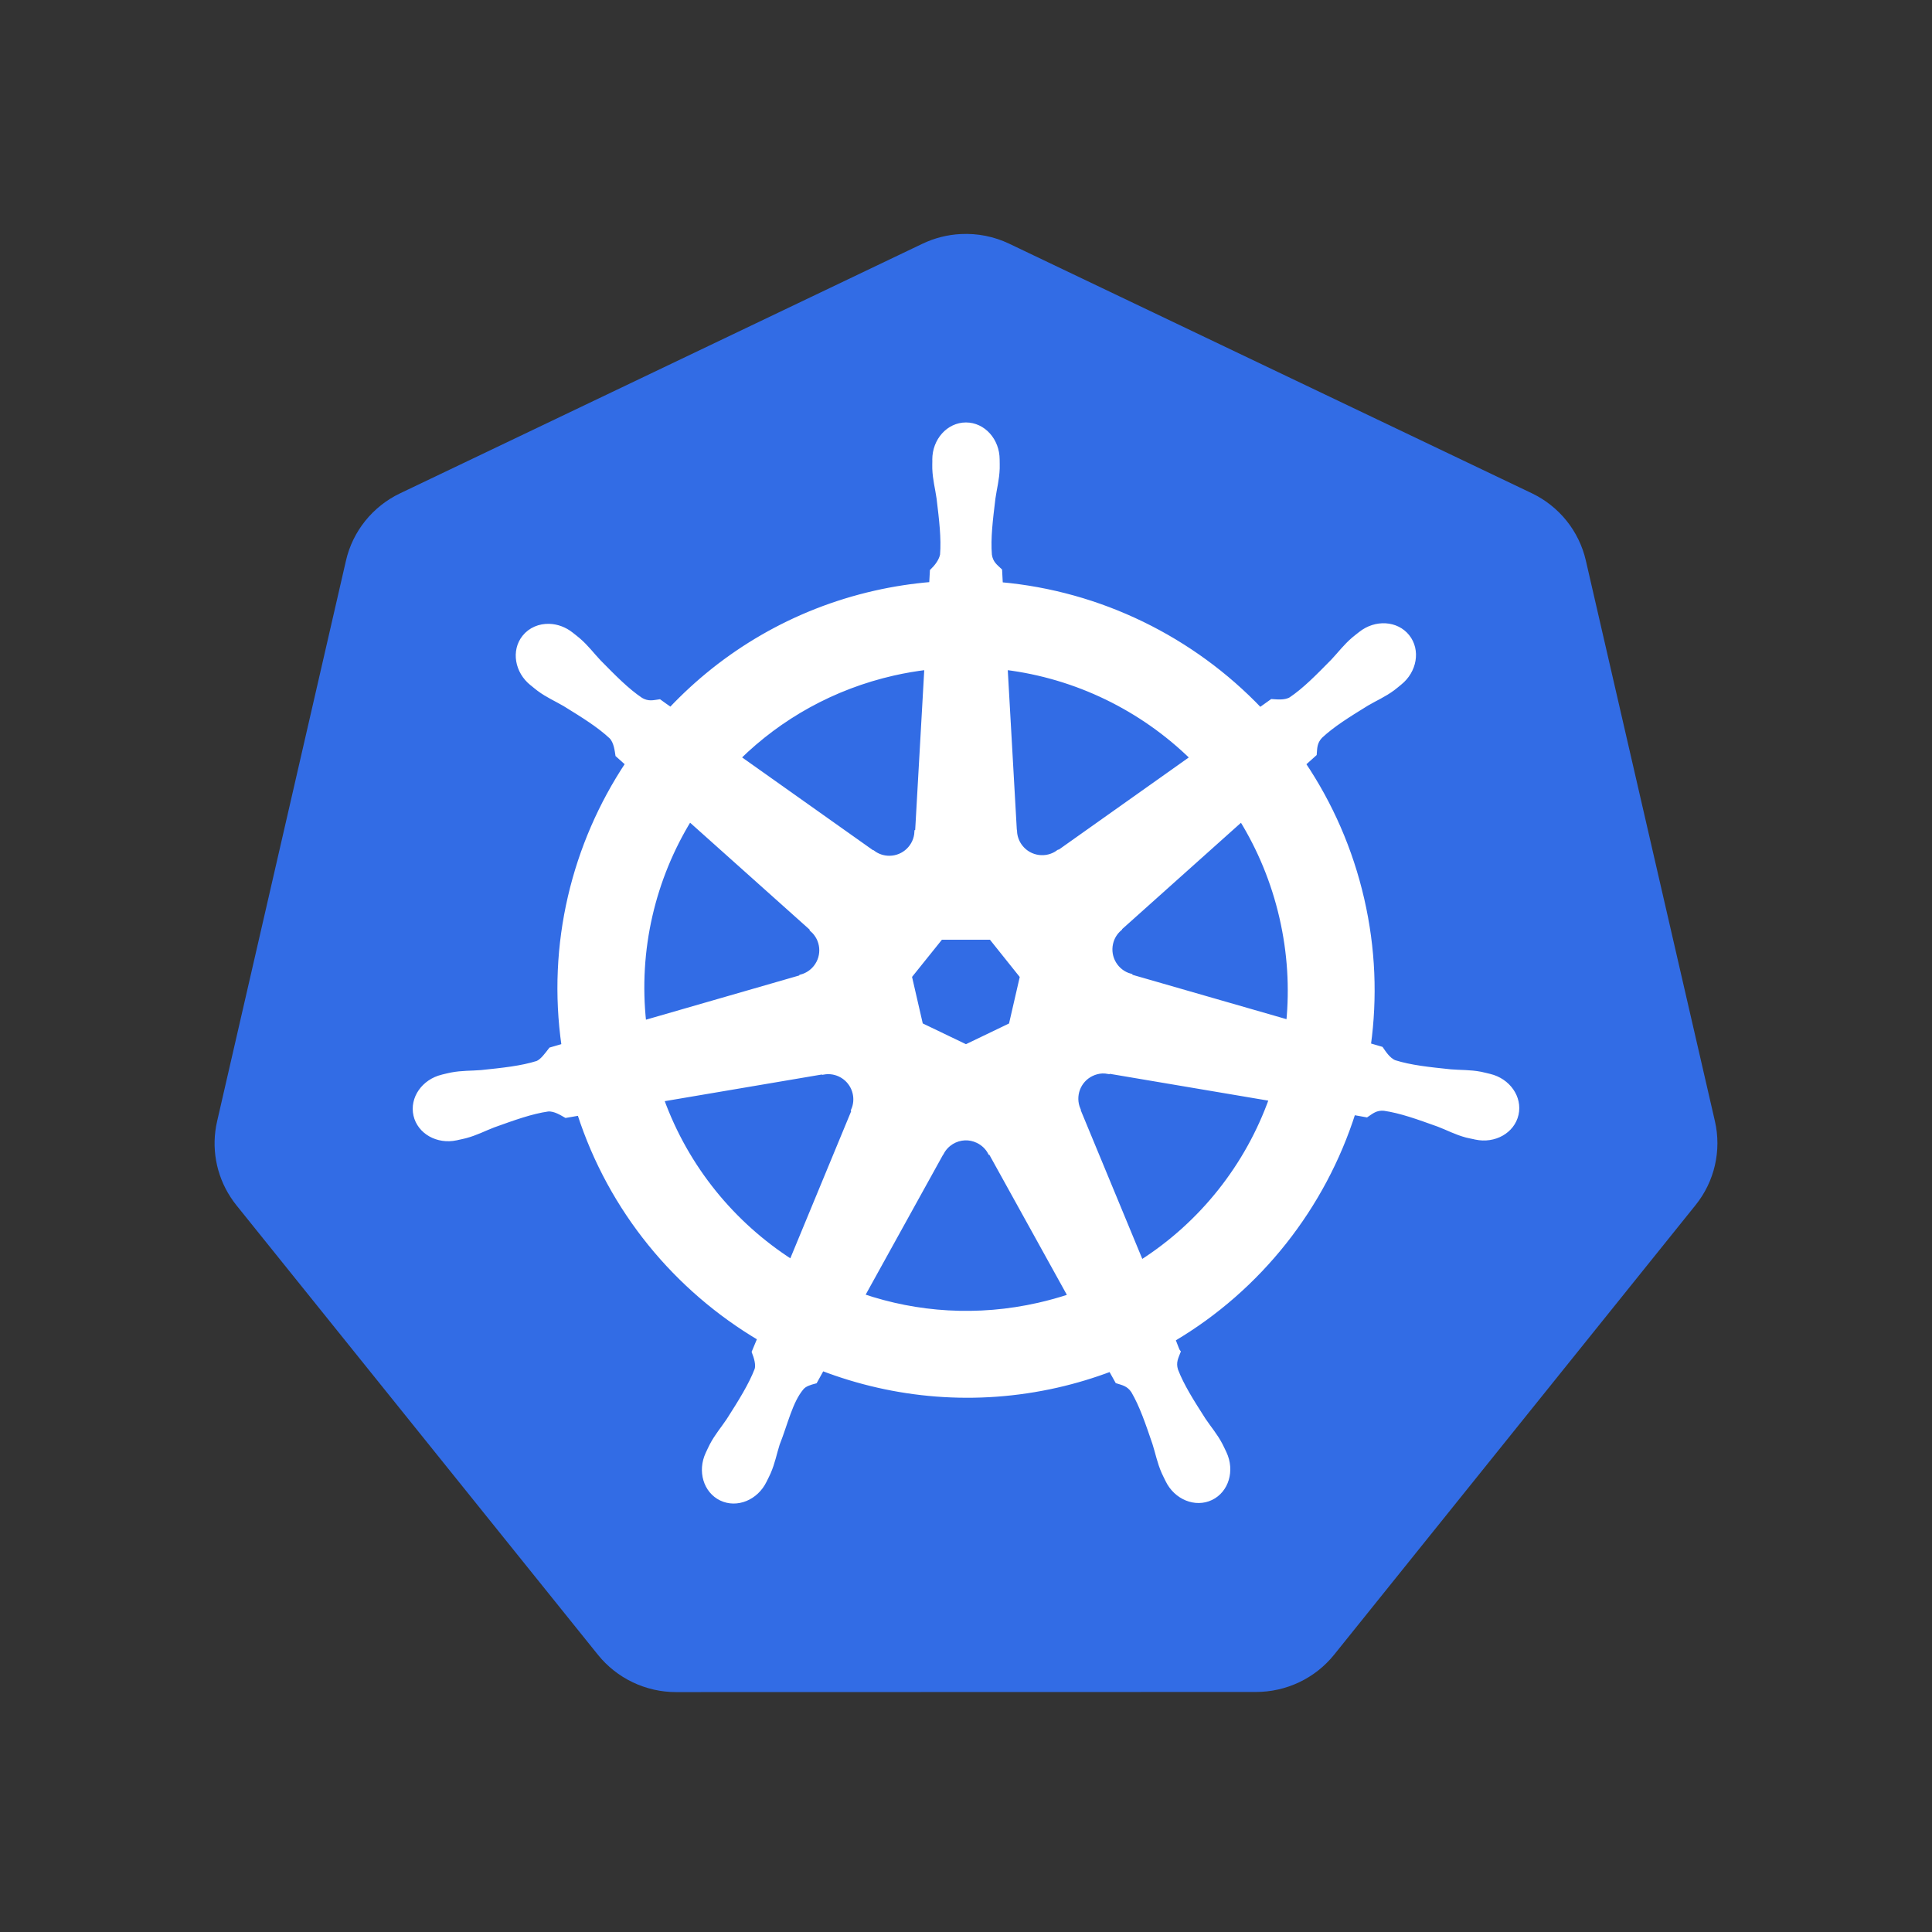
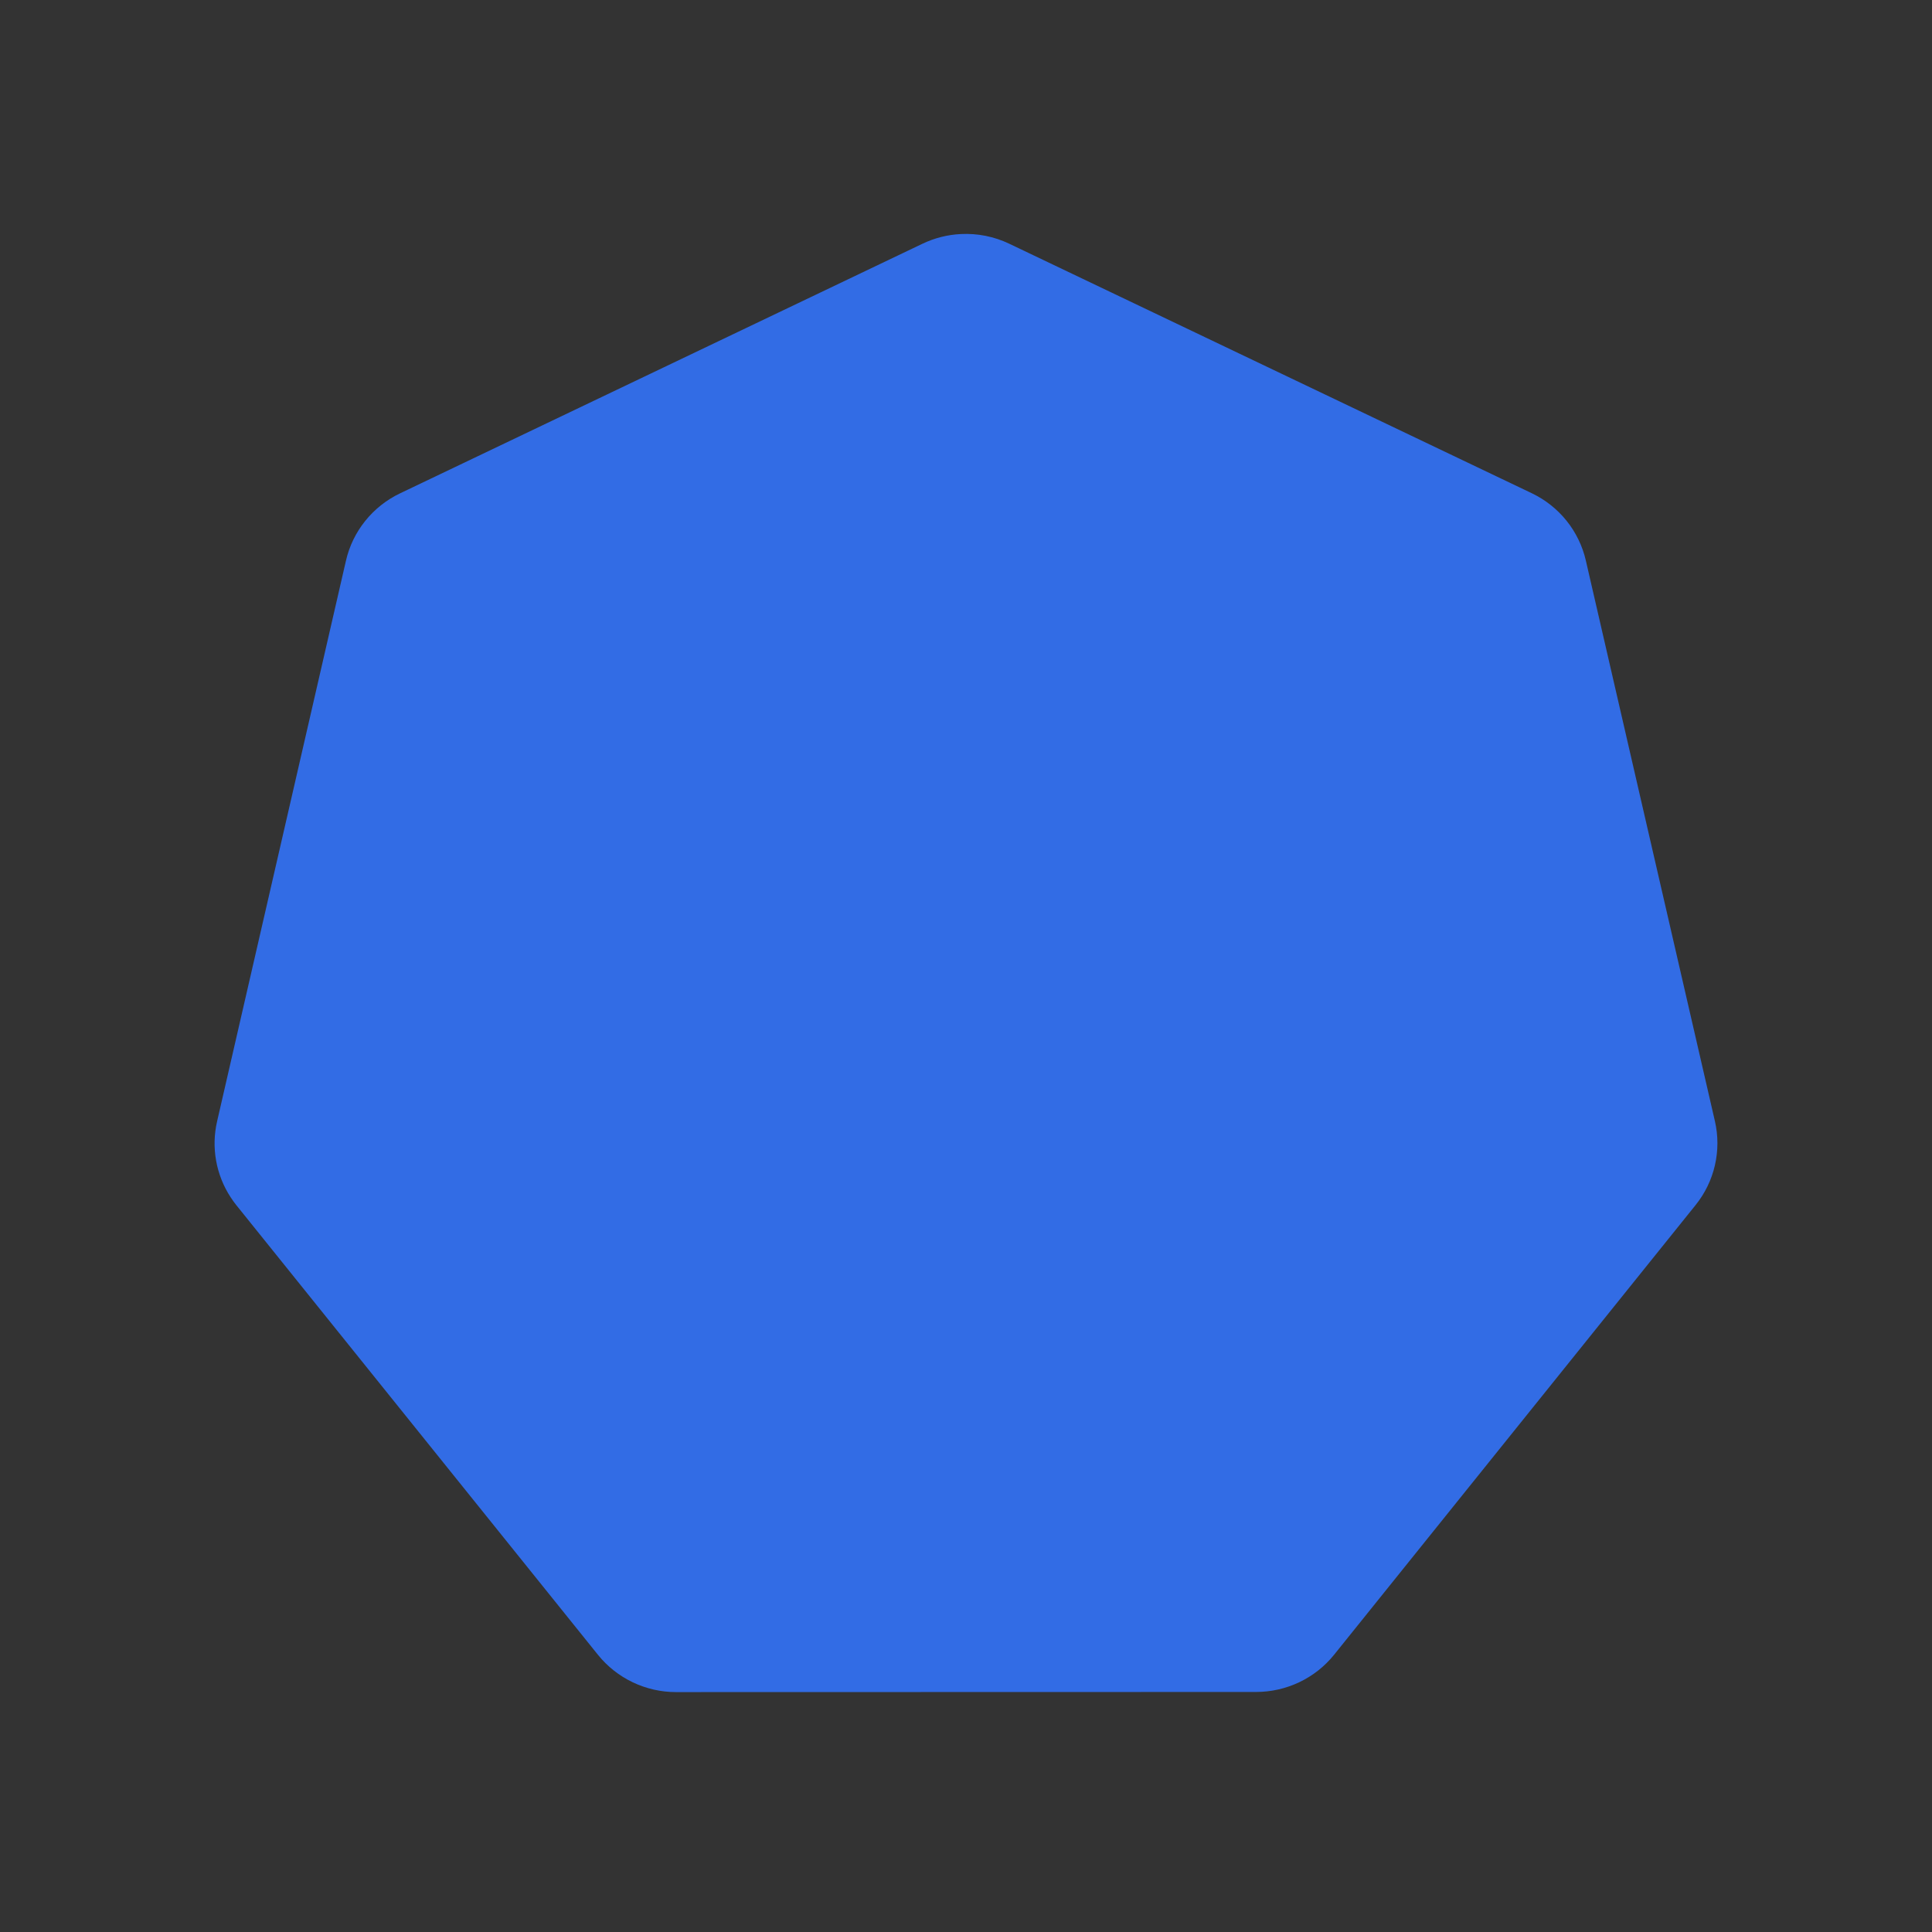
<svg xmlns="http://www.w3.org/2000/svg" width="100" height="100" viewBox="0 0 100 100" fill="none">
  <rect x="0" y="0" width="100" height="100" fill="#333333" stroke="none" />
  <path d="M49.73 12.114C49.043 12.148 48.369 12.319 47.749 12.615L20.706 25.536C20.006 25.87 19.391 26.357 18.907 26.959C18.422 27.561 18.081 28.264 17.908 29.015L11.237 58.04C11.083 58.708 11.065 59.401 11.186 60.077C11.307 60.752 11.562 61.397 11.939 61.972C12.03 62.113 12.128 62.249 12.233 62.38L30.95 85.653C31.435 86.255 32.05 86.741 32.75 87.075C33.45 87.409 34.217 87.583 34.993 87.583L65.01 87.576C65.787 87.576 66.553 87.403 67.253 87.07C67.953 86.737 68.569 86.251 69.053 85.649L87.764 62.373C88.249 61.771 88.59 61.068 88.763 60.316C88.936 59.565 88.937 58.784 88.764 58.033L82.082 29.009C81.909 28.258 81.567 27.555 81.083 26.952C80.599 26.35 79.984 25.864 79.284 25.529L52.238 12.615C51.458 12.242 50.595 12.07 49.73 12.114Z" fill="#326CE5" />
-   <path d="M49.998 21.991C49.104 21.991 48.38 22.796 48.38 23.789C48.38 23.804 48.383 23.819 48.383 23.834C48.382 23.969 48.375 24.132 48.38 24.249C48.401 24.822 48.526 25.26 48.601 25.788C48.737 26.918 48.851 27.854 48.781 28.724C48.712 29.053 48.471 29.353 48.255 29.561L48.217 30.246C47.246 30.327 46.268 30.474 45.291 30.696C41.088 31.65 37.47 33.815 34.715 36.738C34.536 36.616 34.224 36.392 34.13 36.323C33.842 36.362 33.549 36.451 33.169 36.23C32.445 35.742 31.785 35.069 30.987 34.258C30.621 33.87 30.356 33.501 29.921 33.127C29.823 33.042 29.672 32.928 29.562 32.84C29.222 32.569 28.821 32.428 28.434 32.415C27.937 32.398 27.458 32.592 27.144 32.986C26.587 33.684 26.765 34.753 27.542 35.372C27.55 35.378 27.558 35.383 27.566 35.389C27.673 35.476 27.803 35.587 27.902 35.659C28.363 35.999 28.784 36.174 29.244 36.444C30.212 37.042 31.014 37.538 31.651 38.135C31.899 38.4 31.943 38.867 31.976 39.069L32.495 39.532C29.717 43.712 28.432 48.874 29.192 54.135L28.514 54.332C28.335 54.562 28.083 54.925 27.819 55.034C26.986 55.296 26.049 55.392 24.917 55.511C24.386 55.555 23.927 55.529 23.364 55.636C23.24 55.659 23.067 55.704 22.932 55.736C22.927 55.737 22.923 55.738 22.918 55.739C22.91 55.741 22.901 55.745 22.894 55.746C21.94 55.977 21.327 56.854 21.524 57.718C21.721 58.582 22.653 59.107 23.613 58.9C23.62 58.899 23.63 58.898 23.637 58.897C23.648 58.895 23.658 58.889 23.668 58.887C23.802 58.857 23.97 58.825 24.087 58.793C24.641 58.645 25.042 58.427 25.539 58.236C26.61 57.852 27.497 57.531 28.362 57.406C28.723 57.378 29.103 57.629 29.292 57.735L29.997 57.614C31.621 62.648 35.024 66.716 39.332 69.269L39.038 69.975C39.144 70.249 39.261 70.619 39.182 70.89C38.868 71.705 38.33 72.564 37.717 73.523C37.42 73.966 37.117 74.31 36.849 74.817C36.785 74.938 36.703 75.124 36.641 75.252C36.225 76.142 36.531 77.168 37.33 77.552C38.134 77.939 39.132 77.531 39.564 76.639C39.565 76.638 39.567 76.637 39.567 76.636C39.568 76.635 39.567 76.633 39.567 76.632C39.629 76.506 39.716 76.34 39.768 76.221C39.997 75.695 40.074 75.245 40.235 74.737C40.663 73.661 40.898 72.533 41.488 71.829C41.649 71.637 41.913 71.563 42.185 71.49L42.552 70.826C46.308 72.267 50.512 72.654 54.712 71.701C55.67 71.483 56.595 71.201 57.489 70.864C57.593 71.046 57.784 71.398 57.835 71.486C58.113 71.576 58.415 71.623 58.662 71.988C59.103 72.741 59.405 73.633 59.772 74.71C59.934 75.218 60.013 75.668 60.242 76.193C60.295 76.313 60.382 76.481 60.443 76.608C60.874 77.503 61.876 77.913 62.681 77.525C63.48 77.14 63.785 76.115 63.369 75.225C63.307 75.097 63.222 74.91 63.158 74.789C62.89 74.282 62.587 73.942 62.29 73.499C61.677 72.54 61.169 71.744 60.855 70.929C60.723 70.509 60.877 70.248 60.979 69.975C60.918 69.904 60.787 69.508 60.709 69.321C65.187 66.677 68.49 62.457 70.041 57.583C70.25 57.616 70.614 57.68 70.732 57.704C70.976 57.543 71.2 57.334 71.638 57.368C72.503 57.493 73.39 57.814 74.461 58.198C74.959 58.389 75.359 58.61 75.913 58.759C76.03 58.79 76.198 58.819 76.332 58.849C76.343 58.851 76.352 58.856 76.363 58.859C76.37 58.861 76.38 58.861 76.387 58.862C77.347 59.069 78.279 58.544 78.476 57.679C78.673 56.816 78.061 55.938 77.106 55.708C76.968 55.677 76.771 55.623 76.636 55.597C76.073 55.491 75.615 55.517 75.083 55.473C73.952 55.354 73.014 55.258 72.181 54.996C71.842 54.864 71.6 54.46 71.483 54.294L70.829 54.103C71.168 51.651 71.077 49.1 70.49 46.547C69.898 43.969 68.852 41.612 67.457 39.536C67.625 39.383 67.941 39.103 68.031 39.021C68.057 38.73 68.035 38.426 68.335 38.104C68.972 37.506 69.775 37.011 70.743 36.413C71.202 36.143 71.627 35.968 72.088 35.628C72.192 35.551 72.335 35.429 72.444 35.341C73.221 34.721 73.4 33.653 72.842 32.954C72.285 32.255 71.204 32.19 70.428 32.809C70.317 32.897 70.168 33.011 70.068 33.096C69.634 33.47 69.365 33.839 69 34.227C68.201 35.038 67.542 35.714 66.817 36.202C66.503 36.385 66.044 36.321 65.835 36.309L65.219 36.748C61.709 33.067 56.929 30.714 51.783 30.257C51.769 30.041 51.75 29.651 51.745 29.534C51.534 29.332 51.28 29.16 51.216 28.724C51.145 27.854 51.263 26.918 51.399 25.788C51.474 25.26 51.599 24.822 51.62 24.249C51.625 24.119 51.617 23.93 51.617 23.789C51.617 22.796 50.892 21.991 49.998 21.991ZM47.972 34.545L47.491 43.036L47.456 43.053C47.424 43.813 46.799 44.419 46.031 44.419C45.717 44.419 45.427 44.319 45.191 44.146L45.177 44.153L38.215 39.218C40.355 37.114 43.092 35.559 46.246 34.843C46.822 34.712 47.398 34.615 47.972 34.545ZM52.029 34.545C55.711 34.998 59.117 36.666 61.726 39.221L54.809 44.126L54.785 44.115C54.171 44.563 53.306 44.452 52.827 43.852C52.631 43.606 52.529 43.317 52.516 43.026L52.509 43.022L52.029 34.545ZM35.69 42.389L42.047 48.075L42.04 48.11C42.614 48.608 42.699 49.474 42.22 50.074C42.024 50.32 41.762 50.485 41.48 50.562L41.473 50.59L33.325 52.941C32.91 49.149 33.804 45.463 35.69 42.389ZM64.261 42.393C65.206 43.924 65.921 45.633 66.347 47.487C66.768 49.319 66.873 51.147 66.7 52.914L58.51 50.555L58.503 50.52C57.77 50.32 57.319 49.574 57.489 48.826C57.559 48.519 57.722 48.26 57.943 48.068L57.939 48.051L64.261 42.393ZM48.694 48.514H51.299L52.917 50.538L52.336 53.062L49.998 54.186L47.653 53.059L47.072 50.534L48.694 48.514ZM57.043 55.438C57.154 55.433 57.264 55.443 57.372 55.463L57.386 55.445L65.814 56.87C64.581 60.336 62.22 63.338 59.067 65.347L55.795 57.444L55.805 57.431C55.505 56.732 55.805 55.913 56.497 55.58C56.674 55.495 56.859 55.448 57.043 55.438ZM42.888 55.473C43.531 55.482 44.108 55.928 44.257 56.583C44.327 56.89 44.293 57.193 44.178 57.462L44.202 57.493L40.965 65.316C37.938 63.374 35.527 60.466 34.238 56.898L42.594 55.48L42.607 55.497C42.701 55.48 42.796 55.472 42.888 55.473ZM49.946 58.9C50.17 58.892 50.398 58.938 50.614 59.042C50.897 59.179 51.116 59.393 51.254 59.651H51.285L55.404 67.094C54.87 67.273 54.32 67.426 53.758 67.554C50.608 68.269 47.467 68.052 44.624 67.083L48.733 59.654H48.739C48.986 59.194 49.453 58.919 49.946 58.9Z" fill="white" stroke="white" stroke-width="0.25" />
</svg>